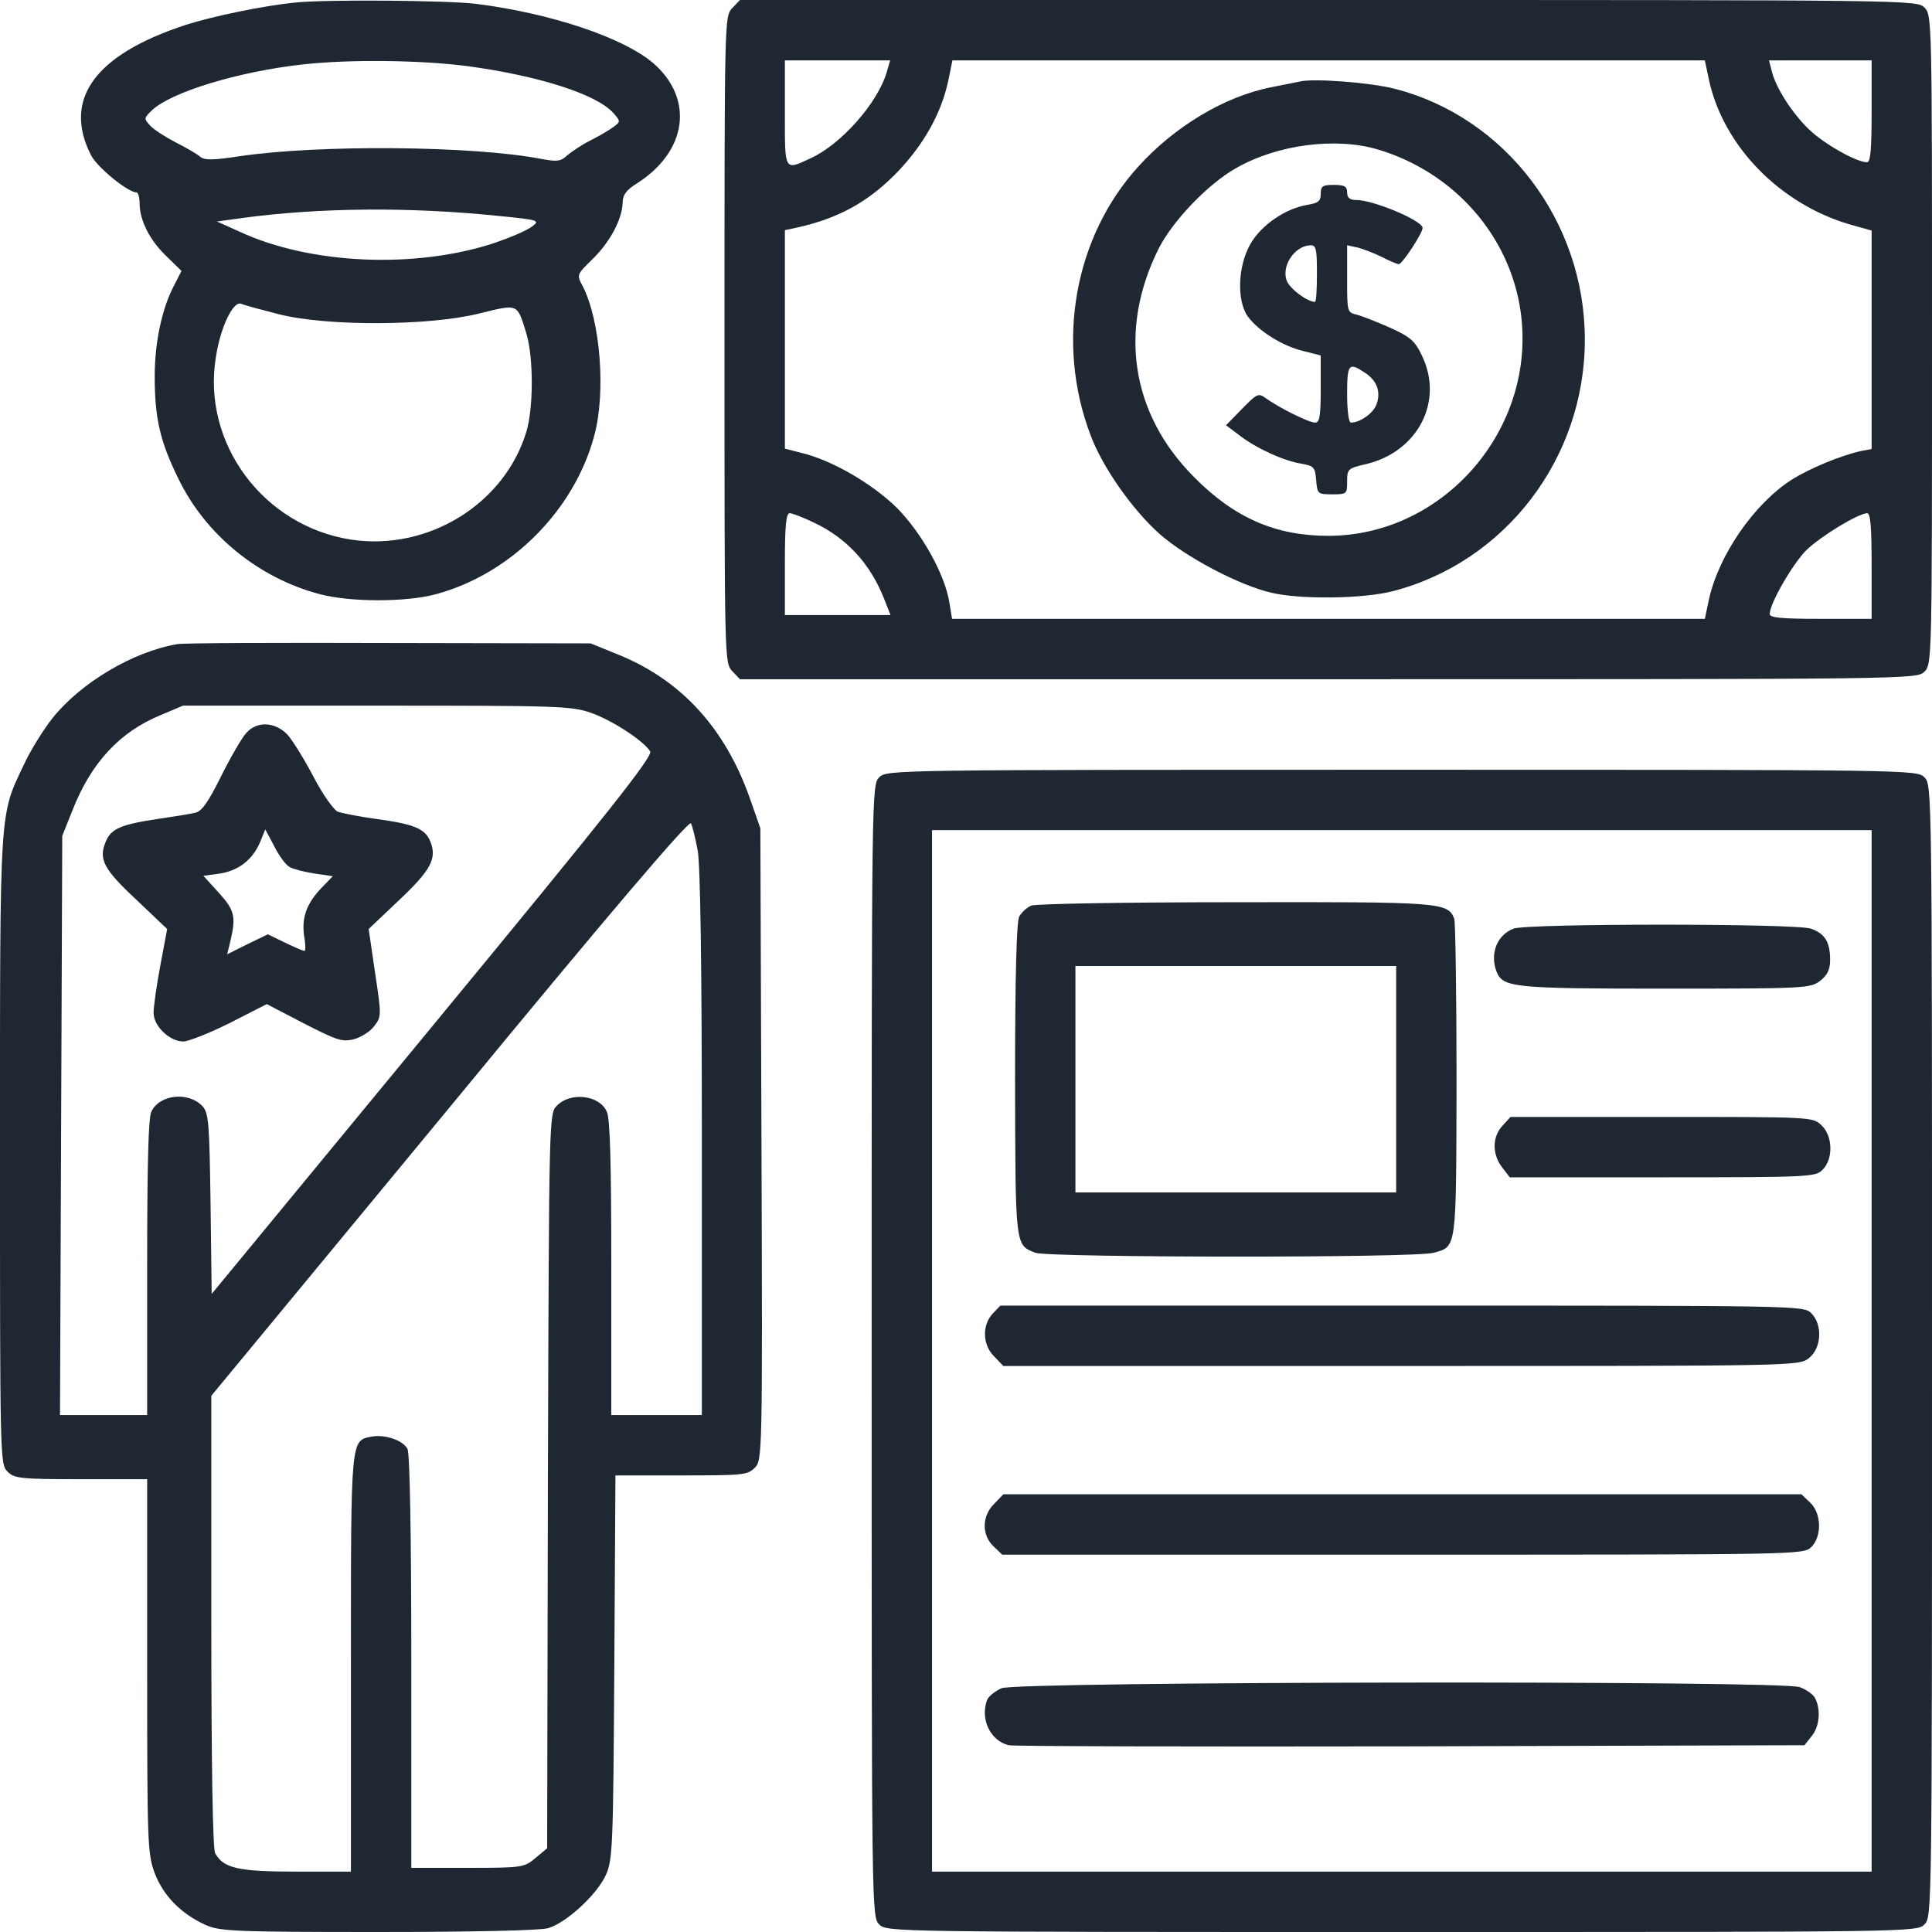
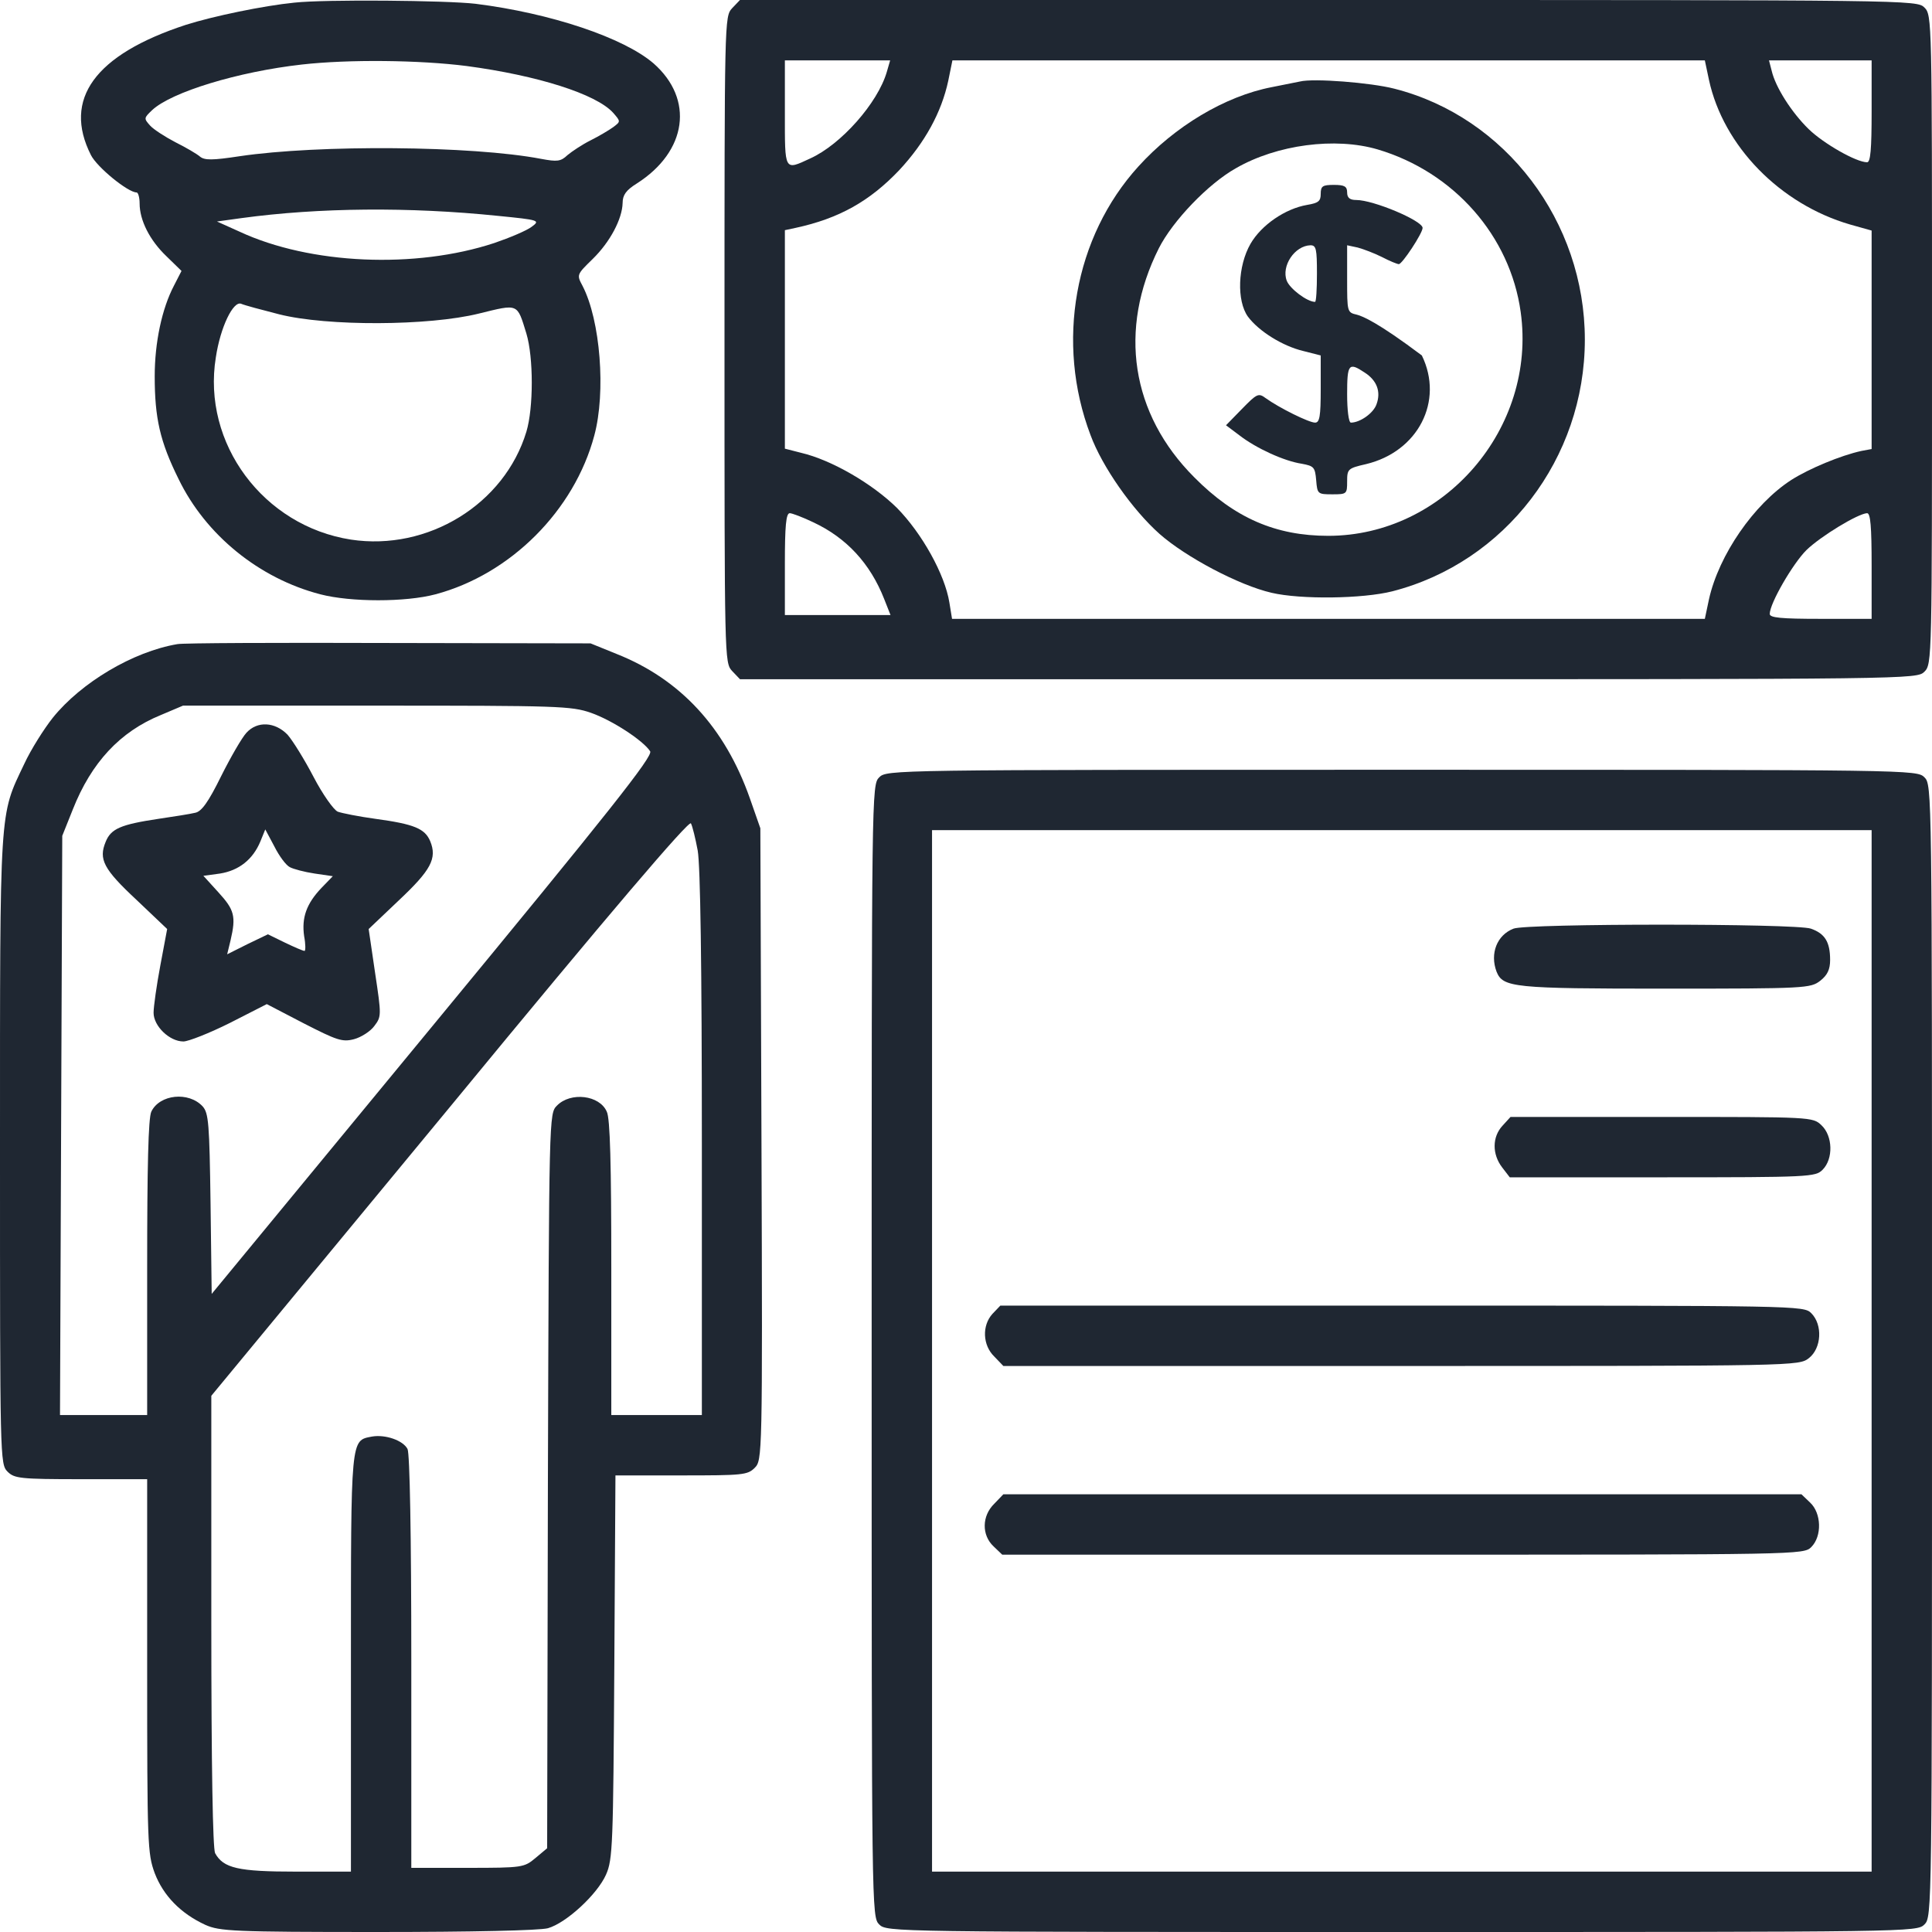
<svg xmlns="http://www.w3.org/2000/svg" width="128" height="128" viewBox="0 0 128 128" fill="none">
  <g clip-path="url(#clip0_123_1201)">
    <path d="M19.5 0.175C17.475 0.375 14.1 1.075 12.3 1.65C6.275 3.625 4.15 6.575 6.025 10.275C6.425 11.075 8.475 12.75 9.05 12.75C9.15 12.75 9.25 13.075 9.25 13.475C9.25 14.6 9.925 15.925 11.025 16.975L12.025 17.95L11.525 18.925C10.725 20.45 10.25 22.7 10.25 24.925C10.25 27.7 10.6 29.25 11.825 31.725C13.625 35.45 17.175 38.325 21.225 39.375C23.25 39.9 26.875 39.9 28.85 39.375C33.825 38.05 38.05 33.825 39.375 28.85C40.15 25.975 39.775 21.225 38.6 18.95C38.2 18.2 38.2 18.2 39.275 17.15C40.425 16.025 41.225 14.5 41.25 13.45C41.25 12.925 41.475 12.6 42.2 12.15C45.525 10.025 46 6.575 43.3 4.2C41.325 2.5 36.5 0.875 31.5 0.25C29.55 0.025 21.55 -0.05 19.5 0.175ZM30.925 4.375C35.6 5 39.5 6.225 40.625 7.475C41.125 8.05 41.125 8.05 40.625 8.425C40.35 8.625 39.675 9.025 39.125 9.3C38.575 9.575 37.9 10.025 37.6 10.275C37.15 10.7 36.925 10.725 35.85 10.525C31.275 9.65 21.1 9.575 15.875 10.35C14.075 10.625 13.55 10.625 13.25 10.375C13.05 10.2 12.325 9.775 11.625 9.425C10.95 9.075 10.175 8.575 9.95 8.325C9.525 7.85 9.525 7.825 10.075 7.3C11.35 6.1 15.775 4.75 20 4.275C23.1 3.925 27.8 3.975 30.925 4.375ZM32.975 14.3C35.75 14.575 35.8 14.6 35.225 15.025C34.9 15.275 33.775 15.75 32.75 16.1C27.525 17.825 20.55 17.525 15.875 15.35L14.375 14.675L16 14.45C21.125 13.75 27.125 13.7 32.975 14.3ZM18.5 20.825C21.675 21.625 28.4 21.6 31.725 20.775C34.375 20.125 34.25 20.075 34.875 22.1C35.35 23.675 35.35 27.025 34.875 28.6C33.425 33.4 28.35 36.525 23.25 35.75C17.45 34.85 13.375 29.375 14.3 23.675C14.6 21.675 15.45 19.925 15.975 20.125C16.2 20.225 17.325 20.525 18.5 20.825Z" fill="#1F2732" />
    <path d="M48.5 0.55C48 1.1 48 1.3 48 22.5C48 43.7 48 43.9 48.5 44.45L49.025 45H88C126.675 45 127 45 127.5 44.5C128 44 128 43.675 128 22.5C128 1.325 128 1 127.5 0.5C127 0 126.675 0 88 0H49.025L48.5 0.55ZM58.75 4.775C58.15 6.825 55.725 9.575 53.675 10.5C51.95 11.3 52 11.375 52 7.5V4H55.475H58.975L58.75 4.775ZM113.225 5.3C114.175 9.675 117.925 13.525 122.575 14.875L124 15.275V22.525V29.75L123.325 29.875C121.95 30.175 119.85 31.05 118.675 31.8C116.2 33.4 113.875 36.775 113.225 39.7L112.95 41H88H63.075L62.9 39.925C62.6 38.05 61.075 35.325 59.425 33.65C57.8 32.05 55.1 30.475 53.075 30L52 29.725V22.5V15.25L52.7 15.1C55.6 14.475 57.625 13.325 59.575 11.275C61.275 9.45 62.375 7.45 62.825 5.35L63.1 4H88.025H112.95L113.225 5.3ZM124 7.375C124 9.9 123.925 10.75 123.7 10.75C122.975 10.75 120.8 9.5 119.825 8.55C118.7 7.45 117.625 5.775 117.375 4.675L117.2 4H120.6H124V7.375ZM53.875 34.6C56.075 35.625 57.65 37.325 58.575 39.675L59 40.75H55.5H52V37.375C52 34.85 52.075 34 52.325 34C52.475 34 53.2 34.275 53.875 34.6ZM124 37.5V41H120.625C117.975 41 117.25 40.925 117.25 40.675C117.25 39.975 118.775 37.35 119.675 36.45C120.625 35.525 123.1 34.025 123.7 34C123.925 34 124 34.875 124 37.5Z" fill="#1F2732" />
    <path d="M86.125 5.4C85.85 5.45 85 5.625 84.25 5.775C81.15 6.375 77.825 8.375 75.425 11.025C71.175 15.7 69.925 22.7 72.25 28.825C73.025 30.925 75.025 33.775 76.825 35.375C78.55 36.9 82.075 38.775 84.25 39.275C86.175 39.725 90.275 39.675 92.25 39.175C99.725 37.25 105 30.375 105 22.5C105 14.675 99.75 7.75 92.375 5.875C90.825 5.475 87.025 5.175 86.125 5.4ZM91.275 9.9C96.325 11.4 100.05 15.625 100.75 20.675C101.825 28.375 95.675 35.5 88 35.5C84.525 35.5 81.8 34.325 79.125 31.625C74.925 27.425 74.075 21.825 76.775 16.45C77.7 14.625 80.05 12.175 81.875 11.15C84.6 9.575 88.475 9.075 91.275 9.9Z" fill="#1F2732" />
-     <path d="M87.501 12.85C87.501 13.325 87.351 13.45 86.601 13.575C85.151 13.825 83.576 14.9 82.851 16.15C82.001 17.625 81.926 19.925 82.676 20.975C83.401 21.95 84.976 22.925 86.326 23.25L87.501 23.55V25.775C87.501 27.6 87.426 28 87.126 28C86.726 28 84.751 27.025 83.851 26.375C83.376 26.025 83.276 26.075 82.276 27.1L81.226 28.175L82.126 28.85C83.226 29.7 85.076 30.55 86.251 30.725C87.051 30.875 87.126 30.95 87.201 31.825C87.276 32.725 87.301 32.75 88.276 32.75C89.226 32.75 89.251 32.725 89.251 31.9C89.251 31.075 89.301 31.025 90.501 30.75C93.951 29.925 95.676 26.575 94.201 23.55C93.751 22.6 93.451 22.325 92.126 21.725C91.276 21.35 90.276 20.95 89.901 20.85C89.251 20.7 89.251 20.675 89.251 18.475V16.25L89.951 16.4C90.326 16.5 91.051 16.775 91.551 17.025C92.076 17.3 92.576 17.5 92.676 17.5C92.901 17.5 94.251 15.45 94.251 15.1C94.251 14.625 91.001 13.25 89.851 13.25C89.426 13.25 89.251 13.1 89.251 12.75C89.251 12.35 89.076 12.25 88.376 12.25C87.626 12.25 87.501 12.325 87.501 12.85ZM87.251 18.125C87.251 19.15 87.201 20 87.126 20C86.601 20 85.451 19.125 85.251 18.6C84.876 17.625 85.776 16.275 86.826 16.25C87.201 16.25 87.251 16.5 87.251 18.125ZM90.401 24.675C91.226 25.2 91.501 25.95 91.201 26.775C91.001 27.375 90.101 28 89.501 28C89.351 28 89.251 27.15 89.251 26.125C89.251 24.125 89.351 23.975 90.401 24.675Z" fill="#1F2732" />
+     <path d="M87.501 12.85C87.501 13.325 87.351 13.45 86.601 13.575C85.151 13.825 83.576 14.9 82.851 16.15C82.001 17.625 81.926 19.925 82.676 20.975C83.401 21.95 84.976 22.925 86.326 23.25L87.501 23.55V25.775C87.501 27.6 87.426 28 87.126 28C86.726 28 84.751 27.025 83.851 26.375C83.376 26.025 83.276 26.075 82.276 27.1L81.226 28.175L82.126 28.85C83.226 29.7 85.076 30.55 86.251 30.725C87.051 30.875 87.126 30.95 87.201 31.825C87.276 32.725 87.301 32.75 88.276 32.75C89.226 32.75 89.251 32.725 89.251 31.9C89.251 31.075 89.301 31.025 90.501 30.75C93.951 29.925 95.676 26.575 94.201 23.55C91.276 21.35 90.276 20.95 89.901 20.85C89.251 20.7 89.251 20.675 89.251 18.475V16.25L89.951 16.4C90.326 16.5 91.051 16.775 91.551 17.025C92.076 17.3 92.576 17.5 92.676 17.5C92.901 17.5 94.251 15.45 94.251 15.1C94.251 14.625 91.001 13.25 89.851 13.25C89.426 13.25 89.251 13.1 89.251 12.75C89.251 12.35 89.076 12.25 88.376 12.25C87.626 12.25 87.501 12.325 87.501 12.85ZM87.251 18.125C87.251 19.15 87.201 20 87.126 20C86.601 20 85.451 19.125 85.251 18.6C84.876 17.625 85.776 16.275 86.826 16.25C87.201 16.25 87.251 16.5 87.251 18.125ZM90.401 24.675C91.226 25.2 91.501 25.95 91.201 26.775C91.001 27.375 90.101 28 89.501 28C89.351 28 89.251 27.15 89.251 26.125C89.251 24.125 89.351 23.975 90.401 24.675Z" fill="#1F2732" />
    <path d="M11.75 42.675C8.8 43.175 5.375 45.225 3.5 47.55C2.925 48.275 2.05 49.65 1.6 50.625C-0.05 54.1 0 53.2 0 76.175C0 96.675 0 97 0.5 97.5C0.95 97.95 1.325 98 5.375 98H9.75V110.375C9.75 122.225 9.775 122.8 10.25 124.1C10.825 125.6 11.975 126.775 13.6 127.525C14.55 127.95 15.45 128 25 128C31.3 128 35.725 127.9 36.3 127.75C37.525 127.4 39.575 125.5 40.15 124.2C40.6 123.2 40.625 122.175 40.7 110.425L40.775 97.75H45.125C49.2 97.75 49.525 97.725 50 97.25C50.5 96.75 50.525 96.55 50.45 75.8L50.375 54.875L49.675 52.875C48.025 48.2 45.075 45 40.85 43.325L39.125 42.625L25.75 42.6C18.4 42.575 12.1 42.6 11.75 42.675ZM39.15 47.225C40.575 47.725 42.625 49.075 43.075 49.775C43.275 50.1 40.425 53.7 28.675 67.95L14.025 85.725L13.95 79.775C13.875 74.425 13.825 73.75 13.425 73.3C12.5 72.3 10.575 72.5 10.025 73.65C9.825 74.075 9.75 77.275 9.75 84V93.75H6.875H3.975L4.05 74.55L4.125 55.375L4.825 53.625C6.05 50.525 7.95 48.475 10.65 47.375L12.125 46.75H24.95C37 46.75 37.85 46.775 39.15 47.225ZM46.225 56.35C46.4 57.35 46.5 63.875 46.5 75.8V93.75H43.5H40.5V84C40.5 77.2 40.425 74.075 40.2 73.65C39.725 72.55 37.8 72.325 36.9 73.25C36.375 73.775 36.375 73.8 36.3 98.125L36.25 122.45L35.475 123.1C34.725 123.725 34.625 123.75 30.975 123.75H27.25V110.1C27.25 101.7 27.15 96.3 27 96C26.7 95.425 25.525 95.025 24.65 95.175C23.225 95.45 23.25 95.125 23.25 110.175V124H19.625C15.775 124 14.8 123.775 14.25 122.775C14.1 122.45 14 117.125 14 107.375V92.475L29.8 73.35C40.475 60.375 45.65 54.325 45.775 54.55C45.875 54.725 46.075 55.55 46.225 56.35Z" fill="#1F2732" />
    <path d="M16.325 48.55C16.025 48.875 15.275 50.175 14.65 51.425C13.8 53.15 13.35 53.775 12.925 53.85C12.625 53.925 11.525 54.1 10.5 54.25C8 54.625 7.35 54.9 7 55.775C6.525 56.925 6.85 57.575 9.05 59.625L11.075 61.55L10.625 63.95C10.375 65.275 10.175 66.7 10.175 67.1C10.175 67.975 11.225 69 12.15 69C12.475 69 13.875 68.45 15.225 67.775L17.675 66.525L20.125 67.8C22.325 68.925 22.675 69.05 23.45 68.85C23.925 68.725 24.55 68.325 24.8 67.975C25.275 67.35 25.275 67.275 24.85 64.45L24.425 61.55L26.425 59.65C28.55 57.65 28.975 56.875 28.5 55.725C28.15 54.9 27.45 54.6 24.875 54.25C23.775 54.1 22.65 53.875 22.375 53.775C22.1 53.65 21.375 52.625 20.775 51.475C20.175 50.325 19.4 49.075 19.05 48.675C18.225 47.825 17.05 47.75 16.325 48.55ZM19.2 57.45C19.425 57.575 20.175 57.775 20.85 57.875L22.05 58.05L21.3 58.825C20.3 59.875 19.975 60.8 20.15 62.025C20.25 62.55 20.25 63 20.175 63C20.075 63 19.5 62.75 18.875 62.45L17.75 61.9L16.4 62.55L15.05 63.225L15.275 62.3C15.65 60.7 15.525 60.275 14.475 59.125L13.475 58.025L14.575 57.875C15.825 57.675 16.75 56.95 17.25 55.75L17.575 54.95L18.175 56.075C18.5 56.725 18.95 57.325 19.2 57.45Z" fill="#1F2732" />
    <path d="M58.25 51.5C57.75 52 57.75 52.325 57.75 89.5C57.75 126.675 57.75 127 58.25 127.5C58.75 128 59.075 128 92.875 128C126.675 128 127 128 127.5 127.5C128 127 128 126.675 128 89.5C128 52.325 128 52 127.5 51.5C127 51 126.675 51 92.875 51C59.075 51 58.75 51 58.25 51.5ZM124 89.5V124H92.875H61.75V89.5V55H92.875H124V89.5Z" fill="#1F2732" />
-     <path d="M68.325 60C68.025 60.125 67.675 60.45 67.525 60.725C67.35 61.05 67.25 64.7 67.25 71.55C67.275 82.675 67.25 82.475 68.6 83C69.5 83.325 93.8 83.35 94.975 83C96.525 82.575 96.475 82.875 96.5 71.575C96.5 65.925 96.425 61.1 96.35 60.875C95.925 59.775 95.5 59.75 81.825 59.775C74.7 59.775 68.625 59.875 68.325 60ZM92.5 71.5V79H81.875H71.25V71.5V64H81.875H92.5V71.5Z" fill="#1F2732" />
    <path d="M100.275 61.525C99.175 61.95 98.7 63.175 99.15 64.375C99.575 65.425 100.25 65.5 110.325 65.5C119.675 65.5 119.95 65.475 120.6 64.975C121.075 64.6 121.25 64.225 121.25 63.6C121.25 62.4 120.9 61.85 119.975 61.525C118.975 61.175 101.15 61.175 100.275 61.525Z" fill="#1F2732" />
    <path d="M99.551 74.575C98.851 75.325 98.851 76.475 99.526 77.35L100.026 78H110.151C119.926 78 120.276 77.975 120.751 77.5C121.476 76.775 121.426 75.25 120.676 74.55C120.101 74 120.026 74 110.101 74H100.076L99.551 74.575Z" fill="#1F2732" />
    <path d="M65.75 87.05C65.05 87.825 65.1 89.125 65.875 89.875L66.475 90.5H92.825C119.1 90.5 119.175 90.5 119.85 89.975C120.675 89.325 120.775 87.775 120 87C119.5 86.5 119.175 86.5 92.875 86.5H66.275L65.75 87.05Z" fill="#1F2732" />
    <path d="M65.875 99.625C65.05 100.425 65.025 101.7 65.825 102.45L66.4 103H92.95C119.175 103 119.5 103 120 102.5C120.725 101.775 120.675 100.25 119.925 99.55L119.35 99H92.9H66.475L65.875 99.625Z" fill="#1F2732" />
-     <path d="M66.35 111.85C65.925 112.05 65.5 112.375 65.4 112.625C64.925 113.875 65.6 115.325 66.825 115.625C67.125 115.7 79.125 115.725 93.45 115.7L119.55 115.625L120.025 115.025C120.55 114.4 120.65 113.25 120.25 112.5C120.125 112.25 119.65 111.925 119.225 111.775C117.95 111.325 67.375 111.4 66.35 111.85Z" fill="#1F2732" />
  </g>
  <defs>
    <clipPath id="clip0_123_1201">
      <rect width="32" height="32" fill="white" transform="scale(4)" />
    </clipPath>
  </defs>
</svg>